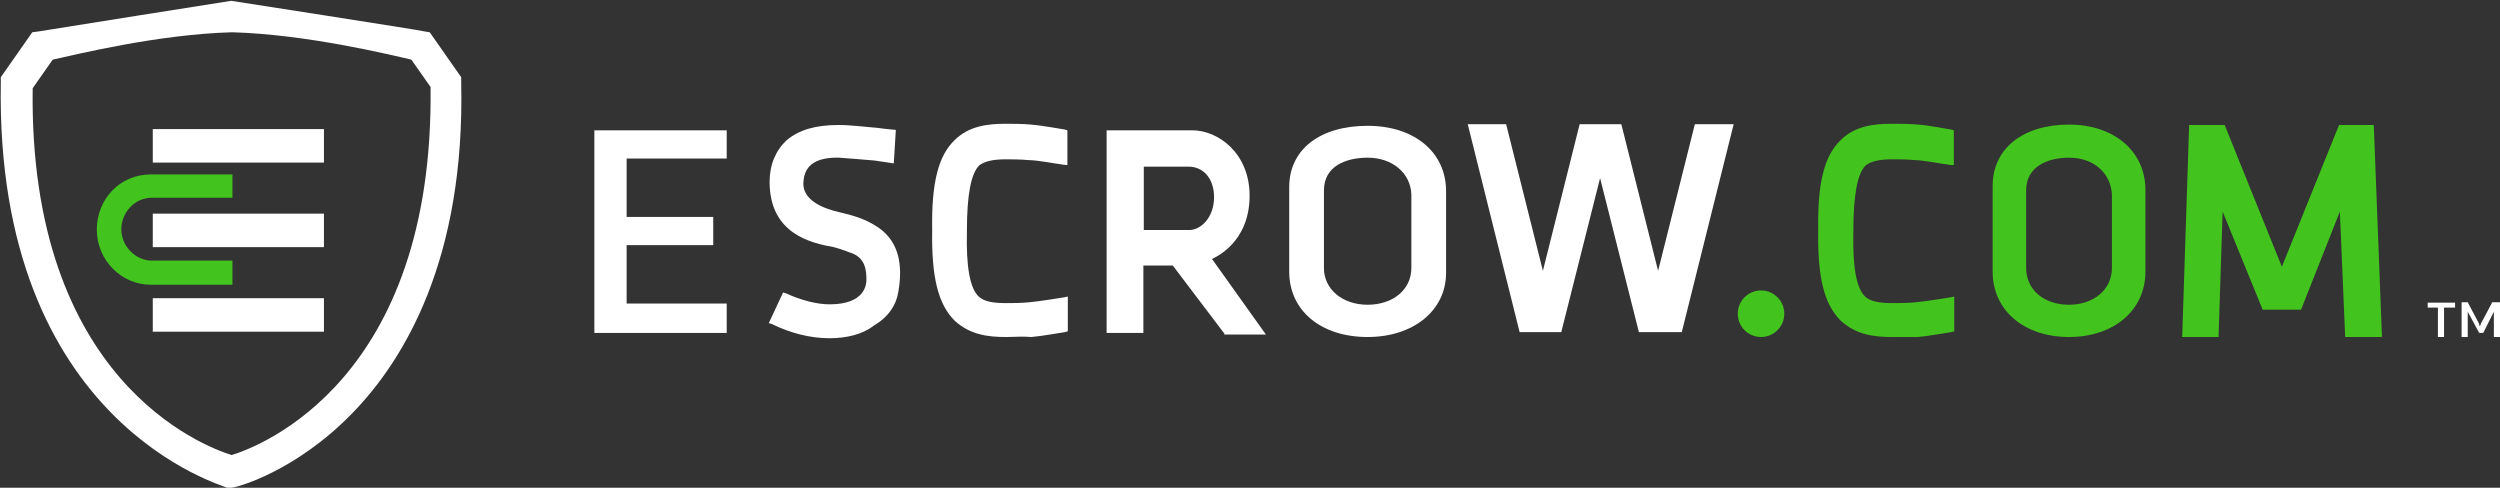
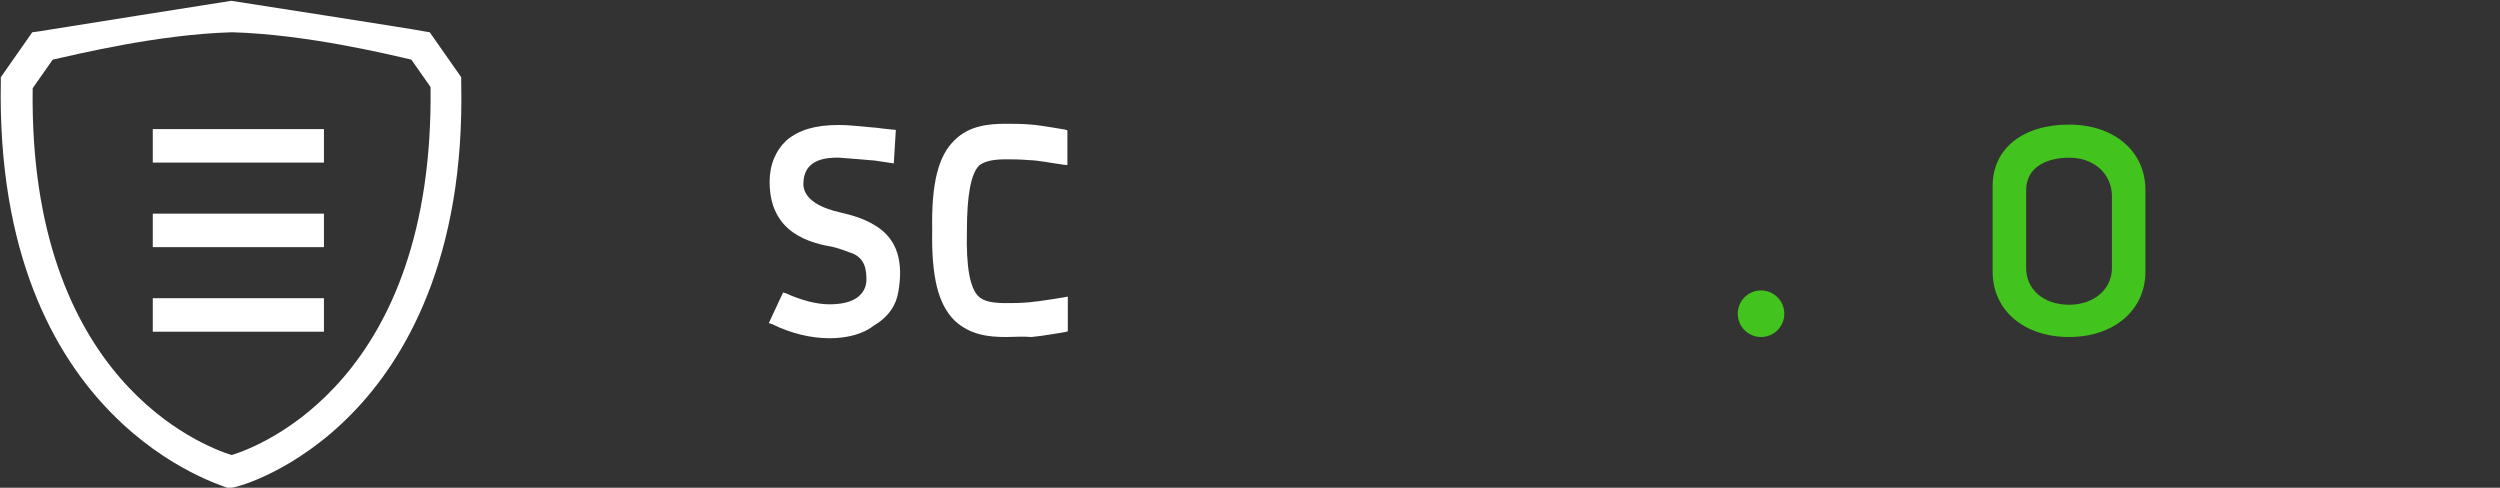
<svg xmlns="http://www.w3.org/2000/svg" viewBox="0 336.2 612 119.4">
  <rect x="0" y="336.2" width="612" height="119.4" fill="#333333" stroke="none" />
  <g class="logo-shield">
    <path fill="#fff" d="M56.6 455.6h-1c-.5-.5-56.9-15.5-55.4-99.3v-1.2l7.7-11 1.5-.2c1-.2 47.2-7.5 47.2-7.5s46.4 7.2 47.4 7.5l1.2.2 7.7 11v1.2c1 43.4-14 68.1-26.7 81.1-13.8 14.2-28.3 18.2-29.6 18.2zM8 357.8c-1 71.4 41.7 87.6 48.7 89.8 7.2-2.2 49.6-18.5 48.7-90.1l-4.7-6.7c-5.2-1.2-25.7-6.2-43.9-6.7-18.2.5-38.4 5.5-43.9 6.7l-4.9 7z" />
    <path fill="#fff" d="M37.4 388.5h41.9v8.2H37.4zM37.4 409.2h41.9v8.2H37.4zM37.4 367.8h41.9v8.2H37.4z" />
-     <path fill="#42c31d" d="M37.2 400c-4 0-7.5-3.5-7.5-7.7 0-4 3.2-7.7 7.5-7.7h19.7v-5.7h-20c-7.5 0-13.2 6-13.2 13.5s6 13.5 13.2 13.5h20V400H37.2z" />
  </g>
  <g class="logo-text">
-     <path fill="#fff" d="M401.2 417.5l-9.5-37.7-9.5 37.7H372l-12.7-50.9h9.4l9 35.9 9-35.9h10.2l9 35.9 9-35.9h9.5l-12.7 50.9zM299.6 417.7l-12.5-16.5h-7.2v16.5h-9v-49.6h21c6.2 0 14 5.5 14 16 0 11.7-8.7 15.2-9.2 15.5l13.2 18.5h-10.2v-.4zm-8.4-25.2c2.7 0 6-3 6-8 0-4.7-2.7-7.5-6.2-7.5h-11v15.5h11.2zM145.5 417.7v-49.6h32.4v6.9h-24.5v14.3h21.2v6.9h-21.2v14.3h24.5v7.2zM334.8 418.7c-11.5 0-19.2-6.5-19.2-16V382c0-9.2 7.5-15 19.2-15 11.5 0 19.2 6.5 19.2 16v20c0 9.2-8 15.7-19.2 15.7zm0-43.9c-5.2 0-10.7 2-10.7 8v19c0 5.2 4.5 9 10.7 9 6.2 0 10.7-3.7 10.7-9v-18c-.2-5.3-4.7-9-10.7-9z" />
    <path fill="#42c31d" d="M506.5 418.7c-11 0-18.7-6.5-18.7-16v-21c0-9.2 7.5-15 18.7-15 11 0 18.7 6.5 18.7 16v20c0 9.5-7.8 16-18.7 16zm0-43.9c-5 0-10.5 2-10.5 8v19c0 5.2 4.2 9 10.5 9 6 0 10.5-3.7 10.5-9v-18c-.3-5.3-4.5-9-10.5-9z" />
    <path fill="#fff" d="M246.2 418.7c-4.2 0-8.7-.5-12.5-4-4-4-5.7-10.5-5.5-22.2-.2-11.5 1.5-18.2 5.5-22 3.5-3.5 8.2-4 12.5-4 2 0 4 0 6.2.2 2.7.2 8 1.2 8.2 1.2l.7.2v8.5s-.7 0-1.7-.2c-1.7-.2-5.7-1-7.7-1-2.2-.2-4.2-.2-5.7-.2-3.2 0-5.2.5-6.5 1.5-2 2-3 7.2-3 16v.2c-.2 8.5.7 14 3 16 1.2 1 3 1.5 6.5 1.5 1.7 0 3.7 0 5.7-.2 2.5-.2 8.5-1.2 8.5-1.2l1-.2v8.5l-.7.2c-.2 0-5.7 1-8.2 1.2-2.3-.2-4.3 0-6.3 0z" />
-     <path fill="#42c31d" d="M463.1 418.7c-4.2 0-8.7-.5-12.5-4-4-4-5.7-10.5-5.5-22.2-.2-11.5 1.5-18.2 5.5-22 3.5-3.5 8.2-4 12.5-4 2 0 4.2 0 6.5.2 2.7.2 7.7 1.2 8 1.2l.7.2v8.5h-.7c-1.7-.2-7-1.2-8.7-1.2-2.2-.2-4.2-.2-5.7-.2-3.2 0-5.2.5-6.5 1.5-2 2-3 7.2-3 16v.2c-.2 8.5.7 14 3 16 1.2 1 3 1.5 6.5 1.5 1.7 0 3.7 0 5.7-.2 2.5-.2 8.5-1.2 8.5-1.2l1-.2v8.5l-.7.2c-.2 0-5.7 1-8.2 1.2h-6.4zM574.1 418.7l-1.3-30.7-9.5 24h-9.4l-9.8-24-1 30.7h-8.9l1.7-51.9h8.7l14 34.7 14-34.7h8.5l2 51.9z" />
    <path fill="#fff" d="M203.1 419c-4.7 0-9.5-1.2-14.2-3.5l-.7-.2 3.5-7.5.7.2c3.7 1.7 7.5 2.7 10.7 2.7 8.5 0 9-4.7 9-6 0-2.2-.2-5.2-3.5-6.5-.7-.2-2.5-1-4.5-1.5-5.5-1-15.7-3.2-15.7-16 0-4.2 1.5-7.7 4.2-10.2 3-2.5 7-3.7 12.7-3.7 3.2 0 6.7.5 9.5.7 1.2.2 4.5.5 4.5.5l-.5 8.2s-3.2-.5-4.7-.7c-2.5-.2-5.7-.5-8.7-.7-7.7-.2-8.5 3.7-8.7 5.7-.2 1.7 0 5.7 9 7.7 3 .7 5.7 1.5 8.2 3 6.2 3.5 7.2 9.7 6 16.5-.5 3.2-2.5 6.2-6 8.2-2.6 2.1-6.6 3.1-10.8 3.1z" />
    <circle fill="#42c31d" cx="431.1" cy="413" r="5.7" />
-     <path fill="#fff" d="M600.8 411.5h-2.5v7.2h-1.5v-7.2h-2.5v-1.2h6.7v1.2h-.2zM612 410.2v8.5h-1.5v-5.5-.7l-2.5 5c0 .2-.2.2-.5.2h-.2c-.2 0-.5 0-.5-.2l-2.7-5v6.2h-1.5v-8.5H604.2v.2l2.5 4.7c0 .2.2.2.2.5 0 .2 0 .2.2.5 0-.2 0-.2.2-.5 0-.2 0-.2.2-.5l2.5-4.7v-.2h2z" />
  </g>
</svg>